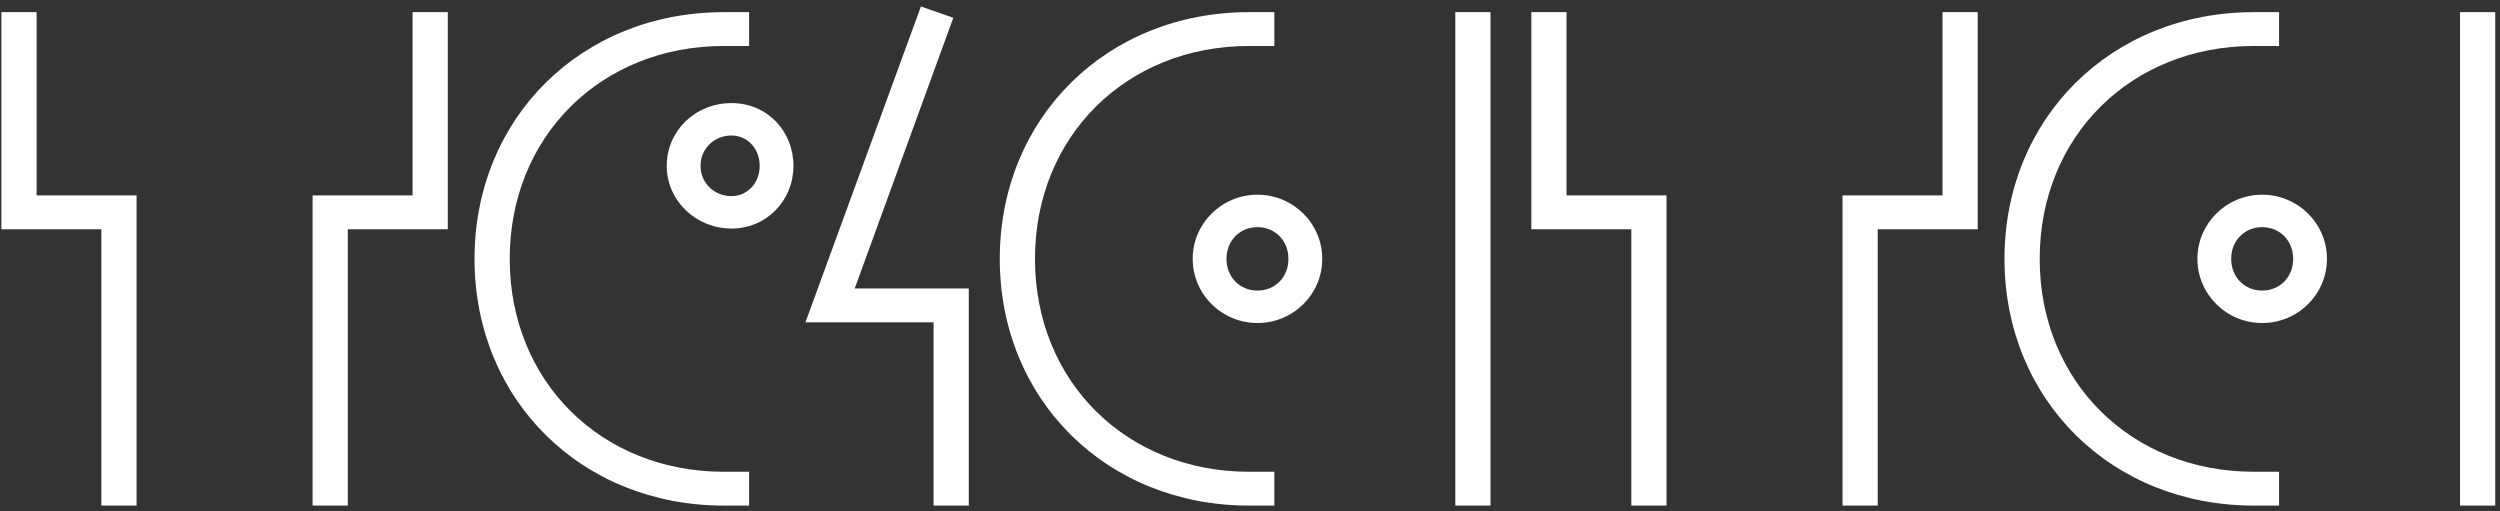
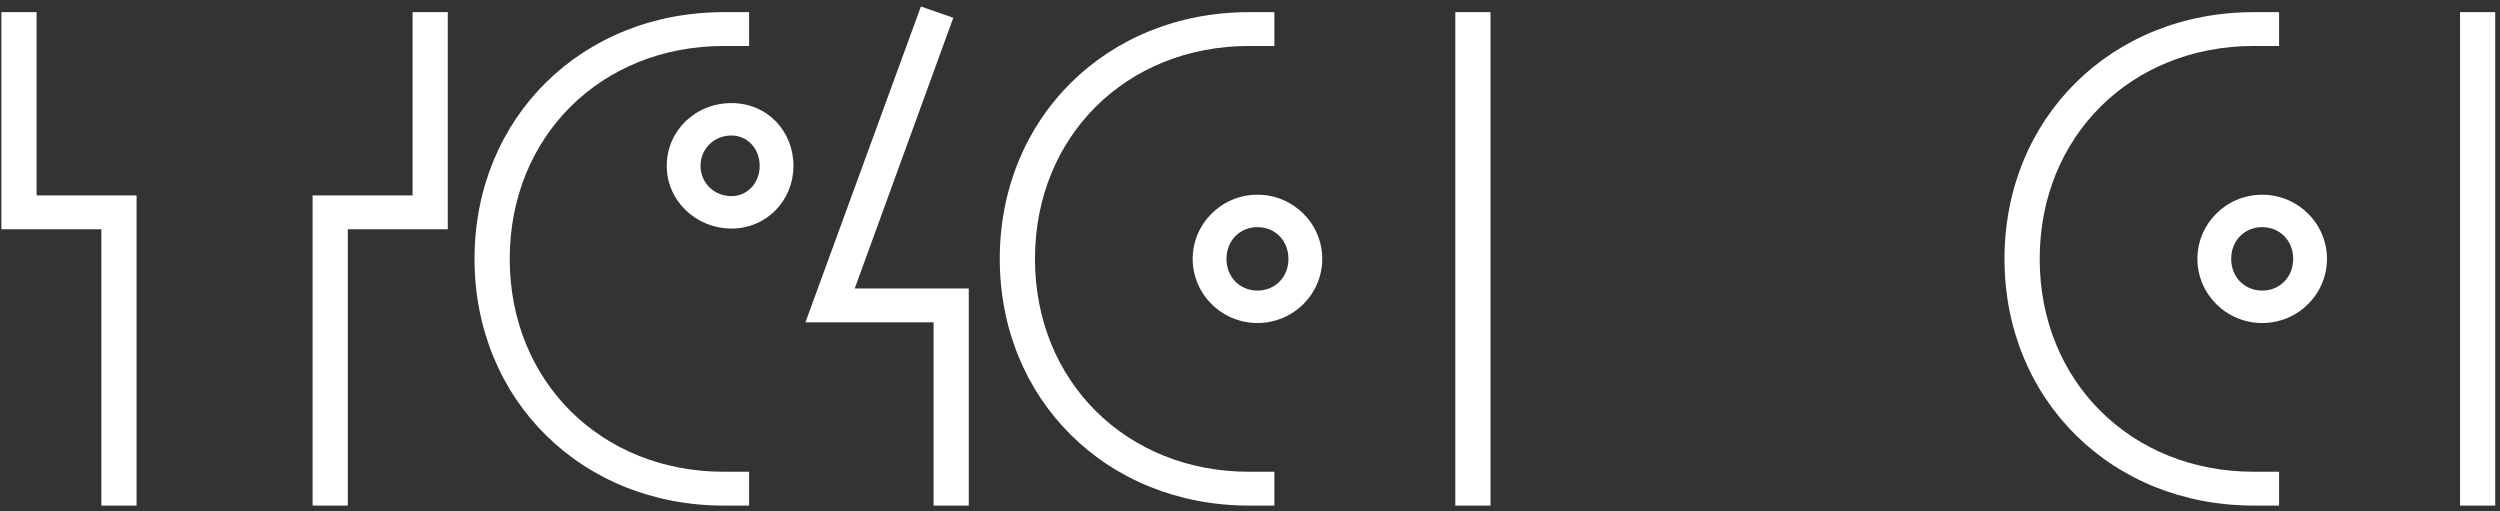
<svg xmlns="http://www.w3.org/2000/svg" width="308" height="63" viewBox="0 0 308 63" fill="none">
  <rect x="0" y="0" width="308" height="63" fill="#333333" stroke="none" />
  <g clip-path="url(#clip0_1147_156)">
    <path d="M12.489 62.288V28.245H0.172V1.497H4.509V24.076H16.826V62.288H12.489ZM38.512 62.288V24.076H50.829V1.497H55.167V28.245H42.849V62.288H38.512Z" fill="white" />
    <path d="M92.29 62.288H89.168C71.646 62.288 58.461 49.261 58.461 31.892C58.461 14.523 71.646 1.497 89.168 1.497H92.29V5.665H89.168C74.075 5.665 62.798 16.781 62.798 31.892C62.798 47.003 74.075 58.12 89.168 58.12H92.29V62.288ZM82.142 20.429C82.142 16.087 85.698 12.7 90.122 12.7C94.546 12.7 97.755 16.173 97.755 20.429C97.755 24.684 94.459 28.158 90.122 28.158C85.785 28.158 82.142 24.771 82.142 20.429ZM93.592 20.429C93.592 18.258 92.03 16.694 90.122 16.694C87.953 16.694 86.305 18.345 86.305 20.429C86.305 22.513 87.953 24.163 90.122 24.163C92.03 24.163 93.592 22.6 93.592 20.429ZM117.446 2.191L105.302 35.54H119.354V62.288H115.017V39.708H99.23L113.456 0.802L117.446 2.191Z" fill="white" />
    <path d="M157.001 62.288H153.879C136.357 62.288 123.172 49.261 123.172 31.892C123.172 14.523 136.357 1.497 153.879 1.497H157.001V5.665H153.879C138.786 5.665 127.509 16.781 127.509 31.892C127.509 47.003 138.786 58.12 153.879 58.12H157.001V62.288ZM146.939 31.892C146.939 27.55 150.496 23.989 154.92 23.989C159.343 23.989 162.9 27.55 162.9 31.892C162.9 36.235 159.343 39.795 154.92 39.795C150.496 39.795 146.939 36.235 146.939 31.892ZM158.736 31.892C158.736 29.634 157.088 27.984 154.92 27.984C152.751 27.984 151.103 29.634 151.103 31.892C151.103 34.15 152.751 35.8 154.92 35.8C157.088 35.8 158.736 34.15 158.736 31.892ZM179.294 62.288V1.497H183.631V62.288H179.294Z" fill="white" />
-     <path d="M200.978 62.288V28.245H188.66V1.497H192.997V24.076H205.315V62.288H200.978ZM227 62.288V24.076H239.318V1.497H243.655V28.245H231.337V62.288H227Z" fill="white" />
    <path d="M280.783 62.288H277.66C260.138 62.288 246.953 49.261 246.953 31.892C246.953 14.523 260.138 1.497 277.66 1.497H280.783V5.665H277.66C262.567 5.665 251.29 16.781 251.29 31.892C251.29 47.003 262.567 58.12 277.66 58.12H280.783V62.288ZM270.721 31.892C270.721 27.55 274.277 23.989 278.701 23.989C283.125 23.989 286.681 27.55 286.681 31.892C286.681 36.235 283.125 39.795 278.701 39.795C274.277 39.795 270.721 36.235 270.721 31.892ZM282.518 31.892C282.518 29.634 280.869 27.984 278.701 27.984C276.532 27.984 274.884 29.634 274.884 31.892C274.884 34.15 276.532 35.8 278.701 35.8C280.869 35.8 282.518 34.15 282.518 31.892ZM303.075 62.288V1.497H307.413V62.288H303.075Z" fill="white" />
  </g>
  <defs>
    <clipPath id="clip0_1147_156">
      <rect width="307.24" height="61.486" fill="white" transform="translate(0.172 0.802)" />
    </clipPath>
  </defs>
</svg>